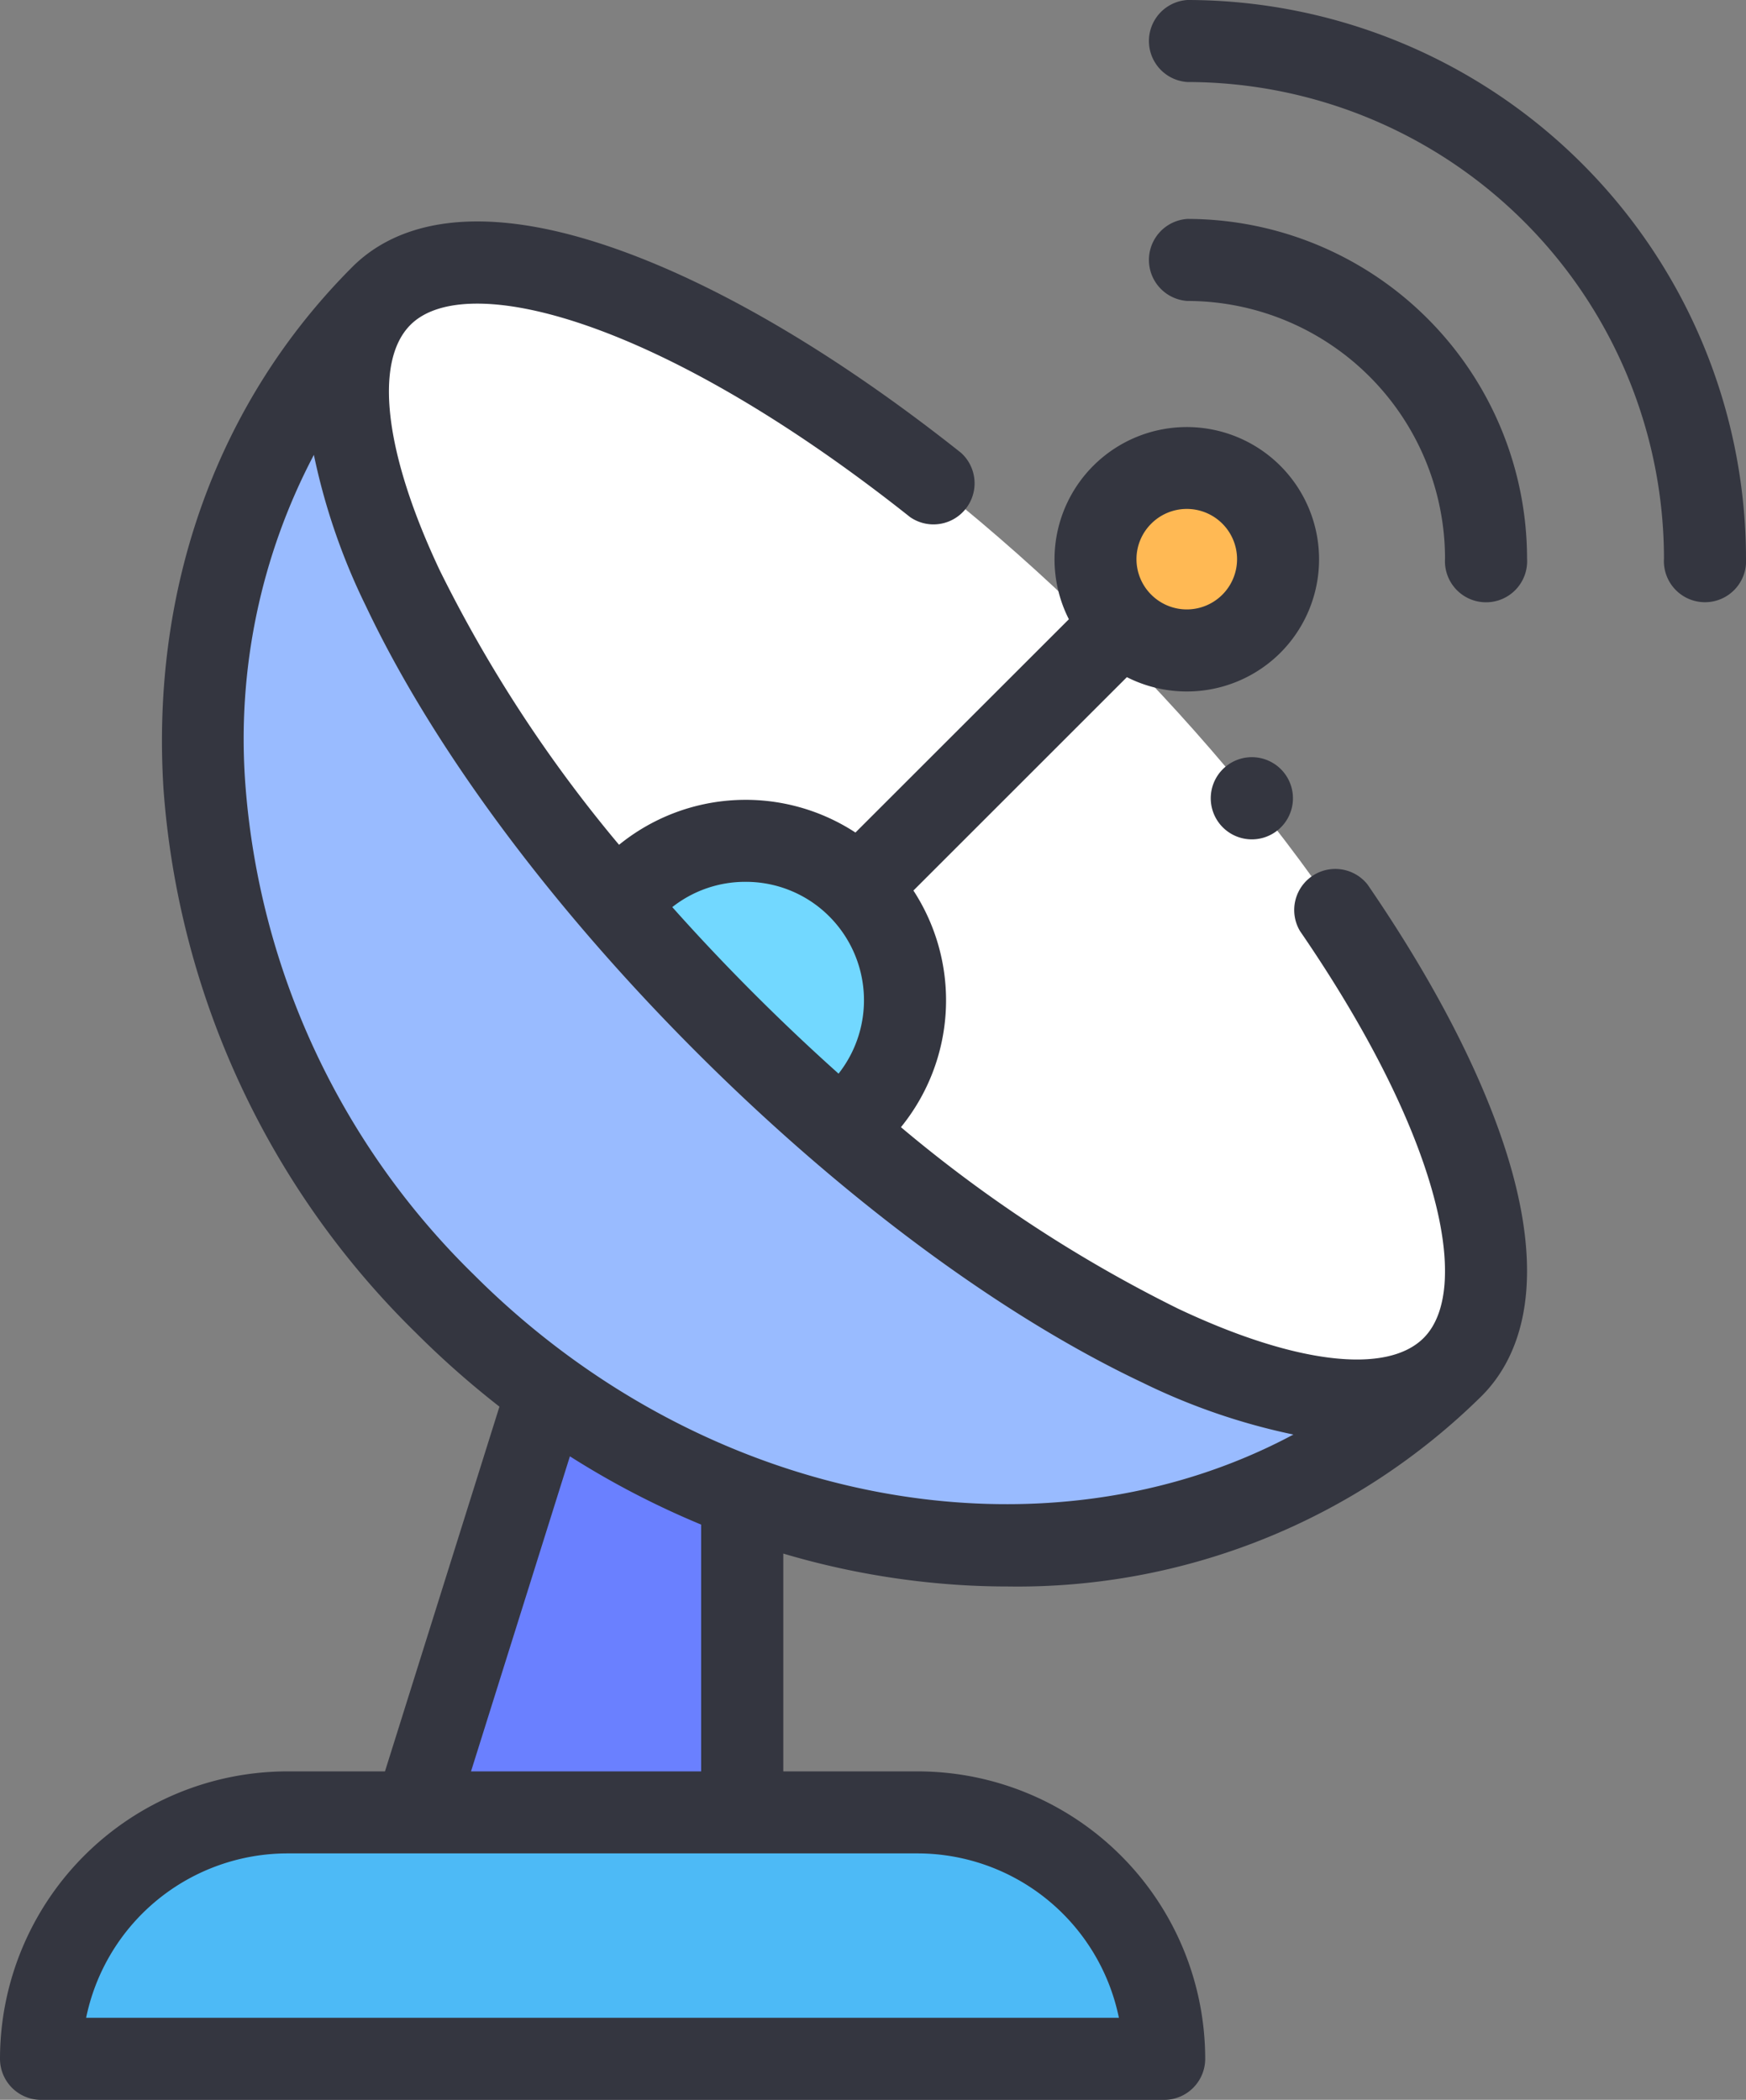
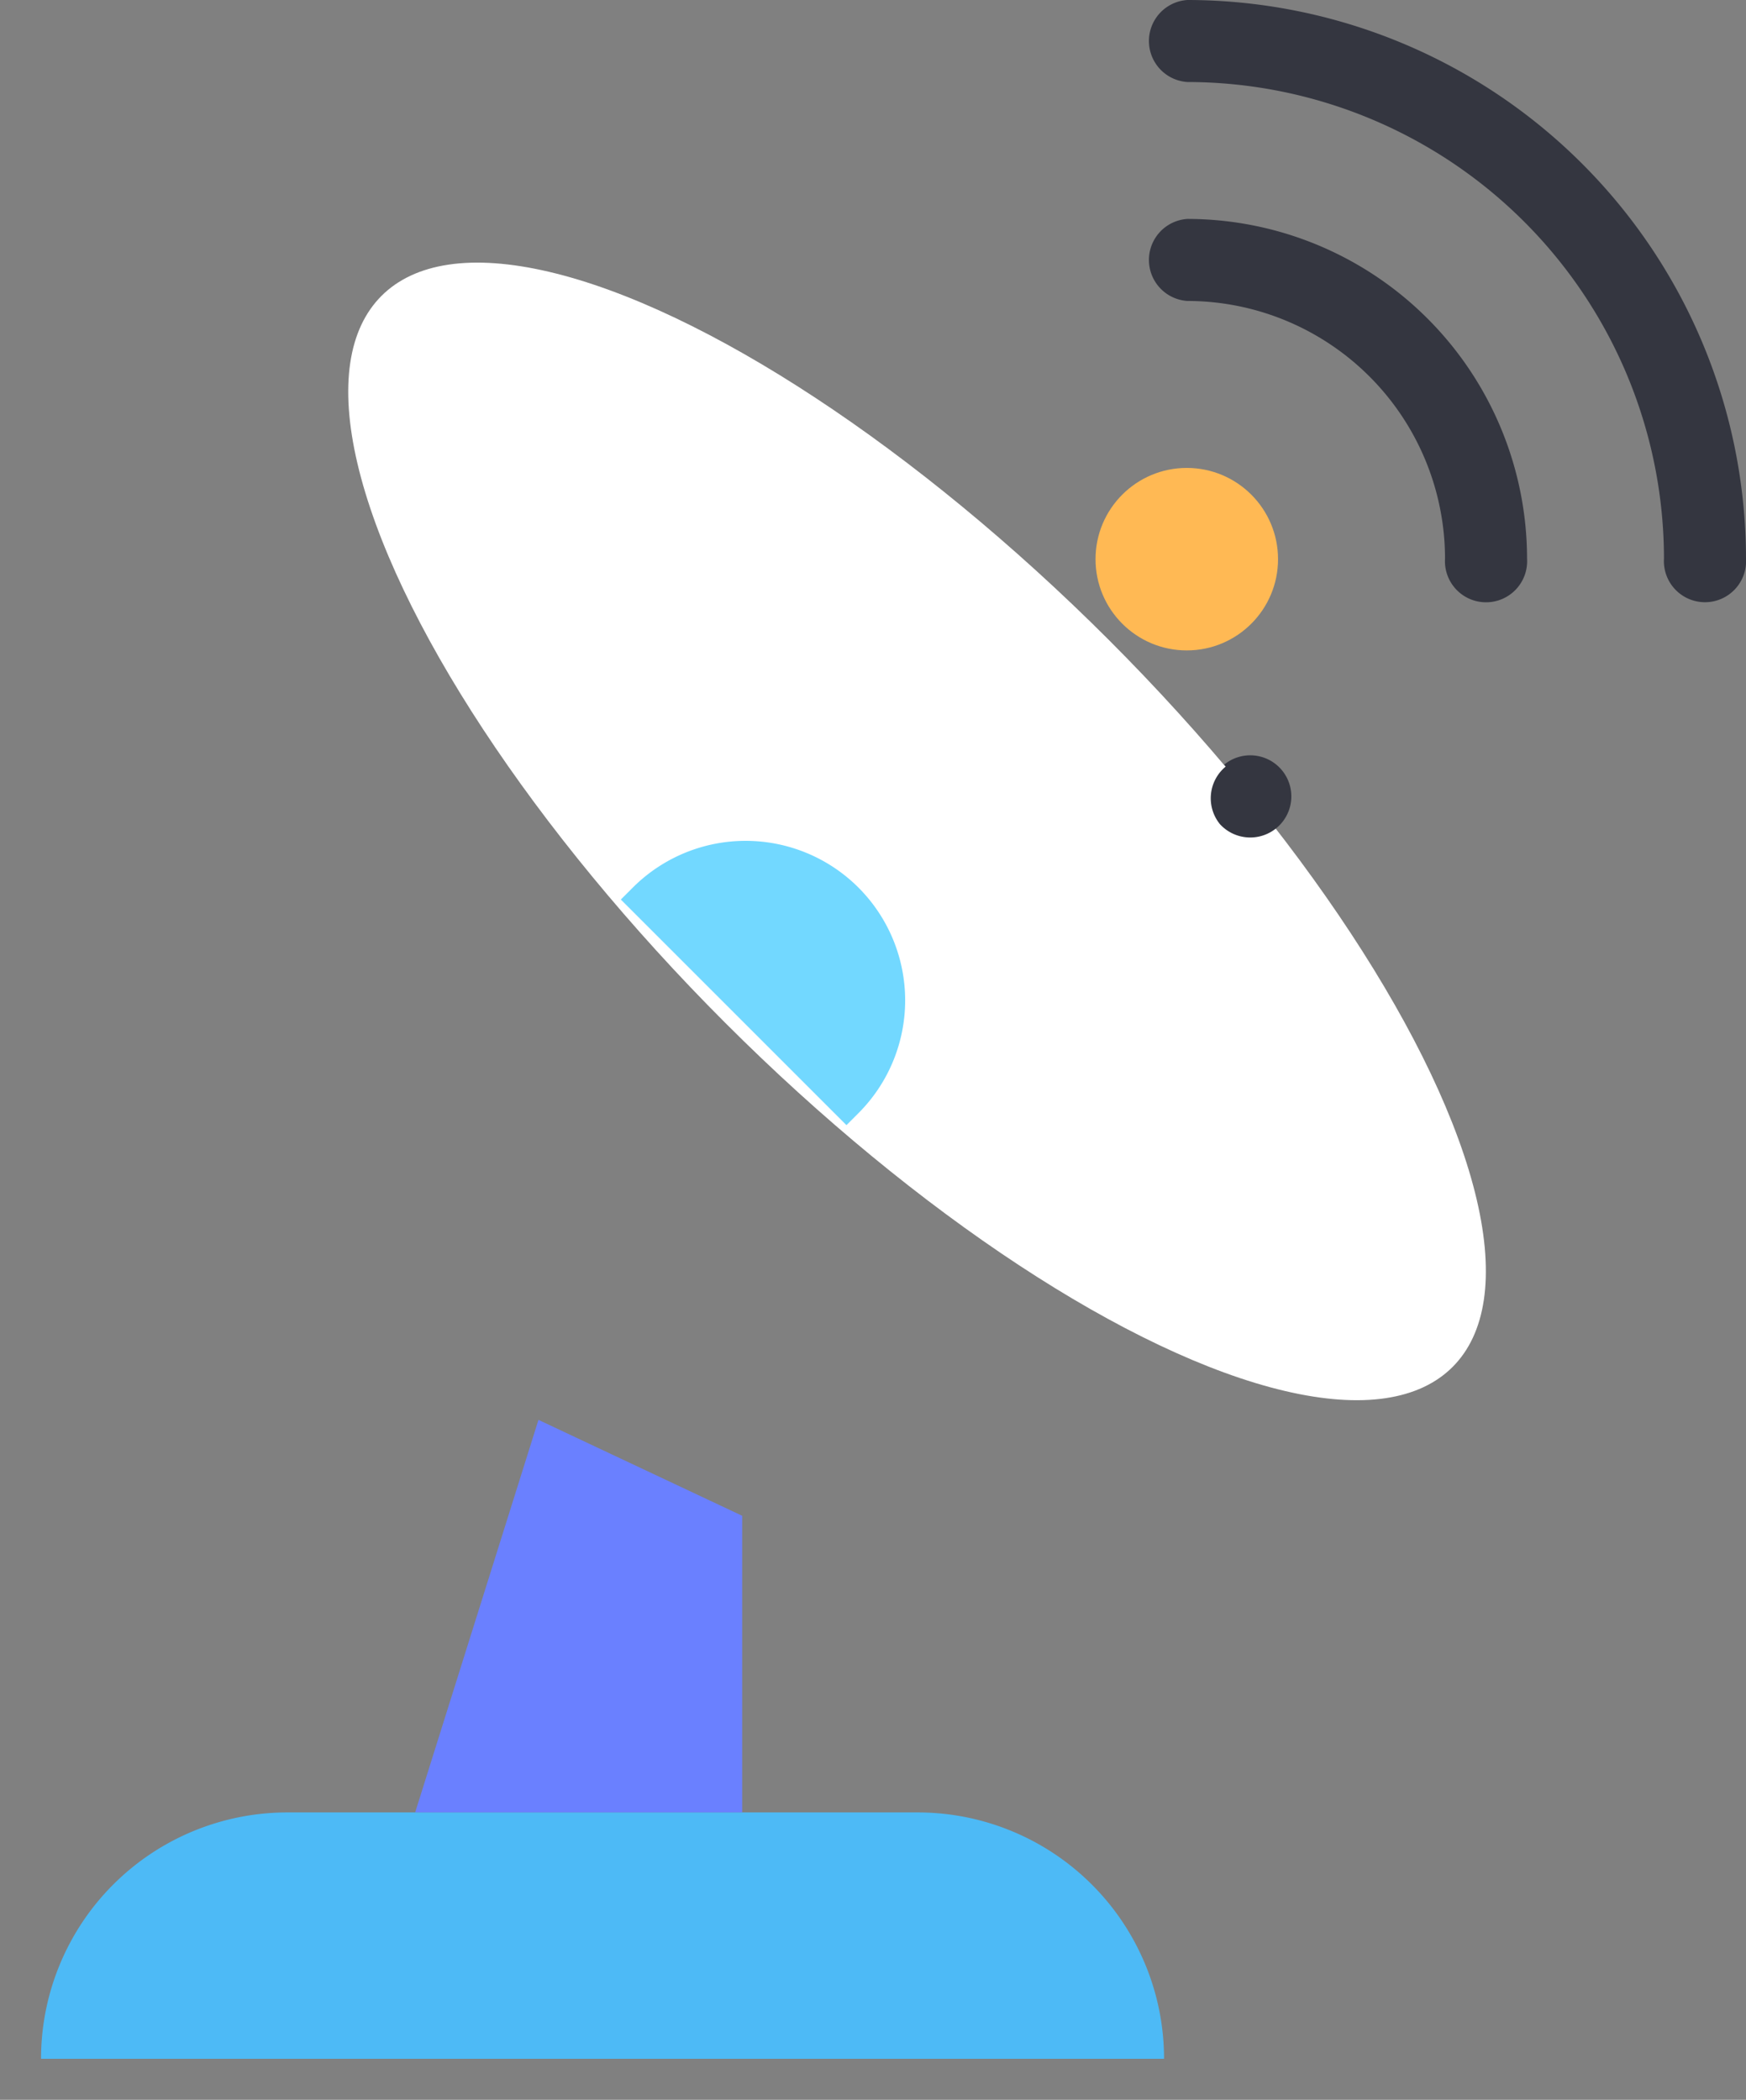
<svg xmlns="http://www.w3.org/2000/svg" width="93.47" height="112.416" viewBox="0 0 93.47 112.416">
  <rect x="0" y="0" width="93.47" height="112.416" fill="#808080" stroke="none" />
  <g id="satellite-dish" transform="translate(-43.144)">
    <g id="Group_461" data-name="Group 461" transform="translate(45.341 5.581)">
      <path id="Path_418" data-name="Path 418" d="M53.142,455.115h60.119a13.19,13.19,0,0,0-13.19-13.19H66.332a13.19,13.19,0,0,0-13.19,13.19Z" transform="translate(-53.142 -350.476)" fill="#4dbaf6" />
      <path id="Path_419" data-name="Path 419" d="M161.872,351.35v15.879H144.367l6.6-21.014" transform="translate(-124.338 -275.782)" fill="#6a80ff" />
-       <path id="Path_420" data-name="Path 420" d="M102.2,72.145c-13.962,13.962-12.445,38.118,3.39,53.953s39.99,17.353,53.953,3.39" transform="translate(-83.969 -61.886)" fill="#9bf" />
      <ellipse id="Ellipse_246" data-name="Ellipse 246" cx="14.508" cy="40.546" rx="14.508" ry="40.546" transform="translate(7.967 20.518) rotate(-45)" fill="#fff" />
      <path id="Path_421" data-name="Path 421" d="M206.591,220.243l.641-.641a8.541,8.541,0,0,0,0-12.078h0a8.541,8.541,0,0,0-12.078,0l-.641.641" transform="translate(-163.474 -165.588)" fill="#72d8ff" />
      <circle id="Ellipse_247" data-name="Ellipse 247" cx="4.885" cy="4.885" r="4.885" transform="translate(56.451 19.47)" fill="#ffb954" />
    </g>
-     <path id="Path_422" data-name="Path 422" d="M339.155,185.129a2.2,2.2,0,0,0-.319,3.086c.026.033.058.07.086.1a2.2,2.2,0,1,0,.233-3.186Z" transform="translate(-230.387 -144.096)" fill="#343640" />
-     <path id="Path_423" data-name="Path 423" d="M116.358,89.508a2.2,2.2,0,0,0-3.62,2.485c3.595,5.237,6.072,10.153,7.162,14.218.958,3.571.765,6.258-.543,7.567-1.976,1.977-6.9,1.387-13.161-1.576a73.871,73.871,0,0,1-14.821-9.709,10.76,10.76,0,0,0,.668-12.669L103.47,78.4a7.093,7.093,0,0,0,8.214-1.3h0a7.081,7.081,0,1,0-11.319-1.8L88.939,86.719a10.742,10.742,0,0,0-12.655.656A73.646,73.646,0,0,1,66.694,72.7c-2.963-6.265-3.552-11.184-1.576-13.161,2.956-2.956,13.334-.354,26.745,10.291a2.2,2.2,0,0,0,2.73-3.439c-6.584-5.226-13.011-9.016-18.585-10.96-7.96-2.776-12-.988-13.994,1l0,0c-7.2,7.2-10.8,17.136-10.117,27.964A45.368,45.368,0,0,0,65.4,113.493a48.765,48.765,0,0,0,4.483,3.963c-.006.017-.013.032-.018.049l-6.112,19.476H58.53a15.4,15.4,0,0,0-15.386,15.386,2.2,2.2,0,0,0,2.2,2.2h60.119a2.2,2.2,0,0,0,2.2-2.2,15.4,15.4,0,0,0-15.386-15.386h-7.2v-11.66A42.681,42.681,0,0,0,94.5,127q1.3.082,2.584.082a35.355,35.355,0,0,0,25.381-10.2c1.744-1.744,3.451-5.208,1.679-11.81C122.923,100.533,120.231,95.151,116.358,89.508ZM104.774,70.184a2.69,2.69,0,1,1,0,3.8A2.68,2.68,0,0,1,104.774,70.184ZM83.059,89.358a6.3,6.3,0,0,1,4.484,1.856l0,0,0,0a6.353,6.353,0,0,1,.492,8.413q-2.276-2.036-4.508-4.266-2.3-2.3-4.393-4.65A6.3,6.3,0,0,1,83.059,89.358Zm19.984,60.814H47.755a11.013,11.013,0,0,1,10.774-8.8H92.269A11.013,11.013,0,0,1,103.043,150.172Zm-22.364-13.19H68.359l5.294-16.868a45.881,45.881,0,0,0,7.026,3.655v13.213Zm-12.17-26.594A40.983,40.983,0,0,1,56.278,84.124,32.648,32.648,0,0,1,59.947,66.5a34.136,34.136,0,0,0,2.778,8.081c3.583,7.575,9.869,16.06,17.7,23.892s16.317,14.119,23.892,17.7a34.167,34.167,0,0,0,8.067,2.775C99.16,126.027,81.065,122.944,68.509,110.388Z" transform="translate(0 -42.148)" fill="#343640" />
+     <path id="Path_422" data-name="Path 422" d="M339.155,185.129a2.2,2.2,0,0,0-.319,3.086a2.2,2.2,0,1,0,.233-3.186Z" transform="translate(-230.387 -144.096)" fill="#343640" />
    <path id="Path_424" data-name="Path 424" d="M324.851,53.385a2.2,2.2,0,0,0,0,4.391,13.808,13.808,0,0,1,13.792,13.792,2.2,2.2,0,1,0,4.391,0A18.2,18.2,0,0,0,324.851,53.385Z" transform="translate(-218.141 -41.664)" fill="#343640" />
    <path id="Path_425" data-name="Path 425" d="M324.851,0a2.2,2.2,0,0,0,0,4.391A25.542,25.542,0,0,1,350.364,29.9a2.2,2.2,0,1,0,4.391,0A29.938,29.938,0,0,0,324.851,0Z" transform="translate(-218.141)" fill="#343640" />
  </g>
</svg>